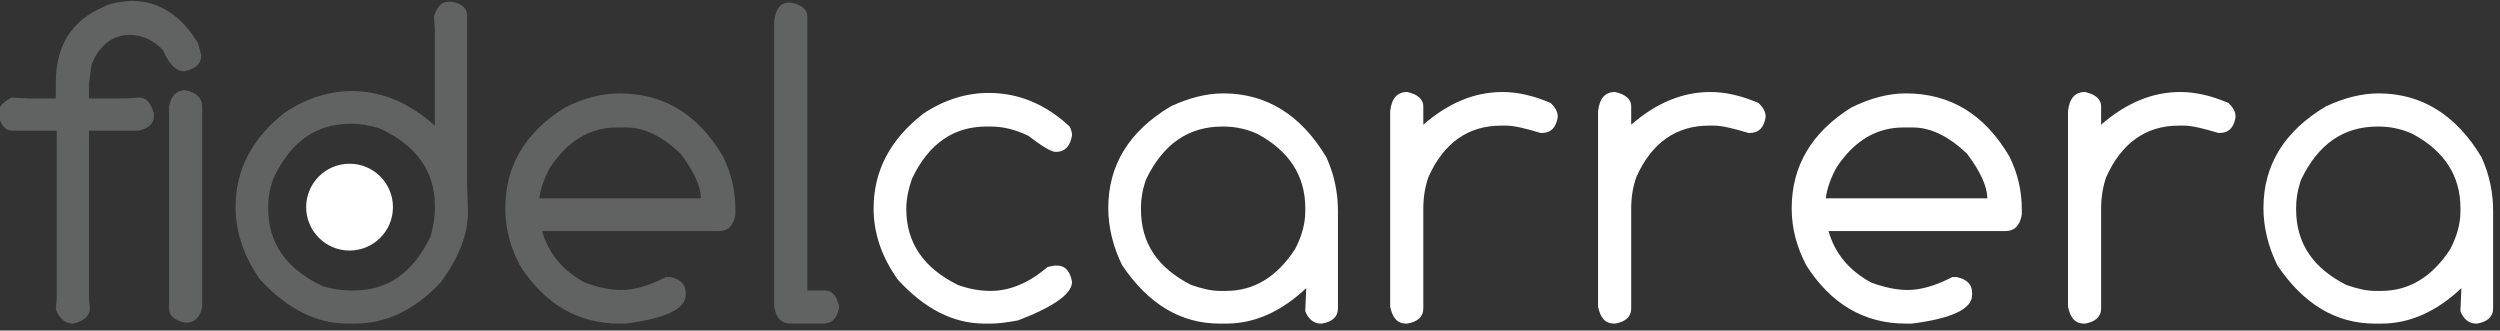
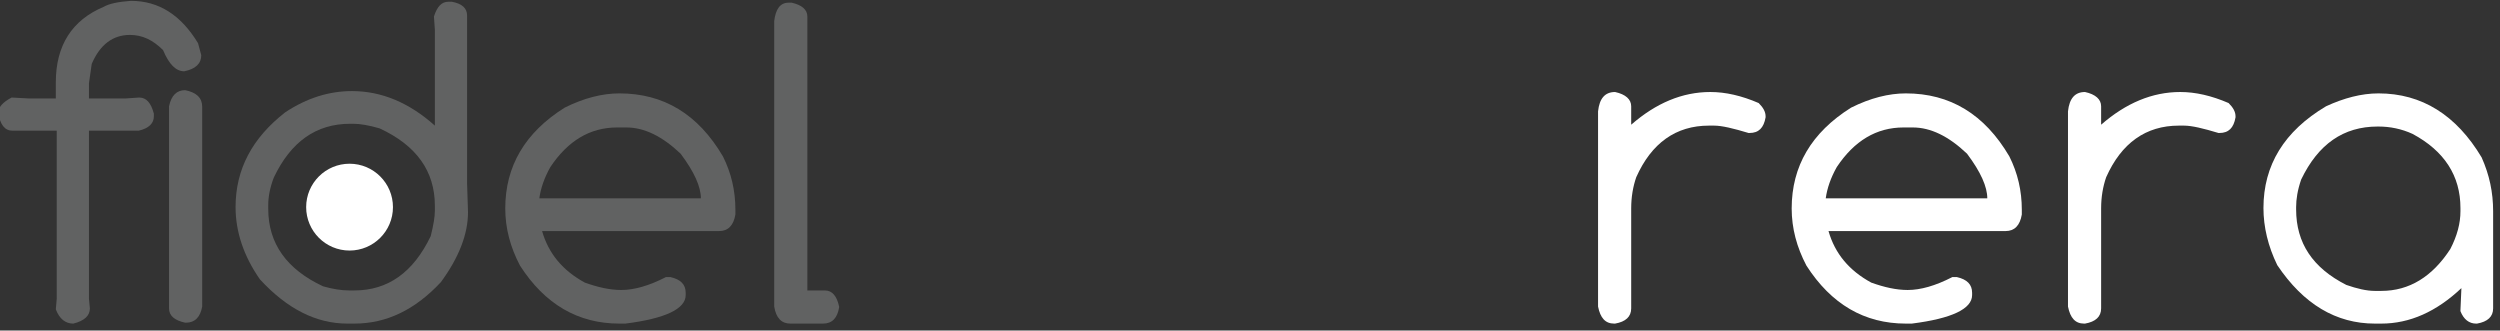
<svg xmlns="http://www.w3.org/2000/svg" width="100%" height="100%" viewBox="0 0 295 39" version="1.1" xml:space="preserve" style="fill-rule:evenodd;clip-rule:evenodd;stroke-linejoin:round;stroke-miterlimit:2;">
  <rect x="0" y="0" width="295" height="39" fill="#333333" stroke="none" />
  <g transform="matrix(1,0,0,1,-10233.6,-27.271)">
    <g transform="matrix(0.94,0,0,1.335,9504.8,13.29)">
      <g transform="matrix(1.478,0,0,1.041,564.685,-282.016)">
        <g transform="matrix(39.093,0,0,39.093,142.367,308.445)">
          <path d="M0.288,-0.701C0.349,-0.701 0.397,-0.67 0.434,-0.609L0.441,-0.583C0.441,-0.565 0.429,-0.553 0.404,-0.548C0.386,-0.548 0.371,-0.563 0.358,-0.594C0.336,-0.616 0.313,-0.627 0.286,-0.627C0.249,-0.627 0.221,-0.606 0.203,-0.564L0.197,-0.522L0.197,-0.489L0.277,-0.489L0.306,-0.491C0.322,-0.491 0.332,-0.479 0.338,-0.456L0.338,-0.45C0.338,-0.435 0.327,-0.424 0.305,-0.419L0.197,-0.419L0.197,-0.054L0.199,-0.033C0.199,-0.017 0.187,-0.006 0.163,-0C0.146,-0 0.133,-0.01 0.125,-0.031L0.127,-0.054L0.127,-0.419L0.031,-0.419C0.014,-0.419 0.004,-0.432 0,-0.458C0,-0.47 0.01,-0.481 0.029,-0.491L0.066,-0.489L0.125,-0.489L0.125,-0.524C0.125,-0.604 0.16,-0.659 0.229,-0.688C0.241,-0.695 0.261,-0.699 0.288,-0.701ZM0.406,-0.507C0.431,-0.502 0.443,-0.49 0.443,-0.471L0.443,-0.037C0.439,-0.014 0.427,-0.002 0.408,-0.002L0.406,-0.002C0.383,-0.007 0.371,-0.017 0.371,-0.033L0.371,-0.472C0.376,-0.496 0.388,-0.507 0.406,-0.507Z" style="fill:rgb(97,98,98);fill-rule:nonzero;" />
        </g>
        <g transform="matrix(39.093,0,0,39.093,161.856,308.445)">
          <path d="M0.479,-0.699L0.487,-0.699C0.509,-0.695 0.52,-0.685 0.52,-0.669L0.52,-0.304L0.522,-0.242C0.522,-0.194 0.502,-0.143 0.463,-0.09C0.407,-0.03 0.345,-0 0.275,-0L0.26,-0C0.192,-0 0.129,-0.032 0.07,-0.096C0.035,-0.146 0.017,-0.199 0.017,-0.253C0.017,-0.335 0.053,-0.403 0.125,-0.459C0.172,-0.49 0.22,-0.505 0.27,-0.505C0.334,-0.505 0.394,-0.48 0.45,-0.43L0.45,-0.638L0.448,-0.667C0.455,-0.689 0.465,-0.699 0.479,-0.699ZM0.088,-0.258L0.088,-0.249C0.088,-0.174 0.128,-0.118 0.207,-0.081C0.228,-0.075 0.247,-0.072 0.264,-0.072L0.275,-0.072C0.348,-0.072 0.403,-0.111 0.441,-0.19C0.447,-0.214 0.45,-0.232 0.45,-0.245L0.45,-0.256C0.45,-0.331 0.41,-0.387 0.33,-0.424C0.306,-0.431 0.287,-0.434 0.273,-0.434L0.266,-0.434C0.192,-0.434 0.137,-0.395 0.1,-0.317C0.092,-0.296 0.088,-0.276 0.088,-0.258Z" style="fill:rgb(97,98,98);fill-rule:nonzero;" />
        </g>
        <g transform="matrix(39.093,0,0,39.093,184.762,308.445)">
          <path d="M0.265,-0.5C0.361,-0.5 0.436,-0.455 0.49,-0.363C0.508,-0.327 0.517,-0.289 0.517,-0.247L0.517,-0.237C0.513,-0.213 0.501,-0.201 0.482,-0.201L0.097,-0.201C0.111,-0.152 0.142,-0.115 0.19,-0.089C0.218,-0.079 0.244,-0.073 0.269,-0.073C0.297,-0.073 0.329,-0.082 0.366,-0.101L0.376,-0.101C0.398,-0.096 0.409,-0.085 0.409,-0.067L0.409,-0.062C0.409,-0.032 0.365,-0.011 0.278,-0L0.265,-0C0.175,-0 0.103,-0.042 0.049,-0.126C0.028,-0.166 0.017,-0.207 0.017,-0.25C0.017,-0.342 0.06,-0.415 0.146,-0.469C0.188,-0.49 0.228,-0.5 0.265,-0.5ZM0.091,-0.272L0.442,-0.272C0.442,-0.297 0.428,-0.329 0.398,-0.369C0.358,-0.407 0.319,-0.426 0.28,-0.426L0.26,-0.426C0.201,-0.426 0.153,-0.397 0.115,-0.34C0.102,-0.317 0.094,-0.294 0.091,-0.272Z" style="fill:rgb(97,98,98);fill-rule:nonzero;" />
        </g>
        <g transform="matrix(39.093,0,0,39.093,207.019,308.445)">
          <path d="M0.063,-0.697L0.07,-0.697C0.092,-0.692 0.104,-0.682 0.104,-0.667L0.104,-0.072L0.142,-0.072C0.158,-0.072 0.168,-0.06 0.173,-0.037L0.173,-0.035C0.169,-0.012 0.158,-0 0.138,-0L0.067,-0C0.048,-0 0.036,-0.012 0.032,-0.037L0.032,-0.657C0.035,-0.683 0.045,-0.697 0.063,-0.697Z" style="fill:rgb(97,98,98);fill-rule:nonzero;" />
        </g>
        <g transform="matrix(39.093,0,0,39.093,216.047,308.445)">
-           <path d="M0.267,-0.501C0.332,-0.501 0.39,-0.477 0.443,-0.428C0.446,-0.422 0.448,-0.416 0.448,-0.41L0.448,-0.408C0.444,-0.385 0.432,-0.373 0.414,-0.373L0.412,-0.373C0.403,-0.373 0.383,-0.385 0.353,-0.408C0.326,-0.421 0.299,-0.428 0.272,-0.428L0.262,-0.428C0.191,-0.428 0.137,-0.391 0.101,-0.316C0.092,-0.291 0.088,-0.269 0.088,-0.249C0.088,-0.176 0.125,-0.121 0.2,-0.084C0.222,-0.076 0.246,-0.071 0.271,-0.071C0.313,-0.071 0.354,-0.088 0.395,-0.123L0.41,-0.126L0.416,-0.126C0.433,-0.126 0.444,-0.114 0.448,-0.091L0.448,-0.09C0.448,-0.065 0.409,-0.037 0.331,-0.007C0.305,-0.002 0.285,-0 0.272,-0L0.258,-0C0.19,-0 0.128,-0.032 0.07,-0.095C0.034,-0.145 0.017,-0.197 0.017,-0.25C0.017,-0.332 0.053,-0.4 0.125,-0.456C0.17,-0.486 0.218,-0.501 0.267,-0.501Z" style="fill:rgb(255,255,255);fill-rule:nonzero;" />
-         </g>
+           </g>
        <g transform="matrix(39.093,0,0,39.093,235.822,308.445)">
-           <path d="M0.271,-0.5C0.365,-0.5 0.44,-0.453 0.495,-0.361C0.512,-0.323 0.52,-0.285 0.52,-0.244L0.52,-0.033C0.52,-0.015 0.508,-0.004 0.485,-0L0.483,-0C0.468,-0 0.456,-0.009 0.449,-0.027L0.449,-0.029L0.451,-0.075L0.451,-0.077C0.397,-0.026 0.339,-0 0.277,-0L0.263,-0C0.179,-0 0.108,-0.042 0.051,-0.127C0.031,-0.168 0.021,-0.21 0.021,-0.251C0.021,-0.344 0.066,-0.418 0.157,-0.472C0.196,-0.49 0.234,-0.5 0.271,-0.5ZM0.092,-0.253L0.092,-0.248C0.092,-0.175 0.128,-0.121 0.201,-0.084C0.224,-0.076 0.245,-0.071 0.263,-0.071L0.277,-0.071C0.338,-0.071 0.388,-0.102 0.427,-0.162C0.442,-0.191 0.449,-0.218 0.449,-0.244L0.449,-0.251C0.449,-0.321 0.414,-0.375 0.345,-0.412C0.321,-0.423 0.296,-0.428 0.271,-0.428L0.269,-0.428C0.195,-0.428 0.14,-0.39 0.103,-0.313C0.095,-0.29 0.092,-0.27 0.092,-0.253Z" style="fill:rgb(255,255,255);fill-rule:nonzero;" />
-         </g>
+           </g>
        <g transform="matrix(39.093,0,0,39.093,258.709,308.445)">
-           <path d="M0.085,-0.503C0.108,-0.498 0.12,-0.487 0.12,-0.472L0.12,-0.432C0.174,-0.479 0.231,-0.503 0.292,-0.503C0.325,-0.503 0.36,-0.495 0.397,-0.479C0.407,-0.469 0.412,-0.46 0.412,-0.45L0.412,-0.448C0.408,-0.425 0.397,-0.414 0.377,-0.414L0.375,-0.414C0.342,-0.424 0.317,-0.43 0.3,-0.43L0.289,-0.43C0.217,-0.43 0.164,-0.392 0.131,-0.318C0.124,-0.298 0.12,-0.275 0.12,-0.25L0.12,-0.033C0.12,-0.015 0.108,-0.004 0.085,-0L0.083,-0C0.064,-0 0.053,-0.012 0.048,-0.037L0.048,-0.461C0.051,-0.489 0.063,-0.503 0.085,-0.503Z" style="fill:rgb(255,255,255);fill-rule:nonzero;" />
-         </g>
+           </g>
        <g transform="matrix(39.093,0,0,39.093,276.365,308.445)">
          <path d="M0.085,-0.503C0.108,-0.498 0.12,-0.487 0.12,-0.472L0.12,-0.432C0.174,-0.479 0.231,-0.503 0.292,-0.503C0.325,-0.503 0.36,-0.495 0.397,-0.479C0.407,-0.469 0.412,-0.46 0.412,-0.45L0.412,-0.448C0.408,-0.425 0.397,-0.414 0.377,-0.414L0.375,-0.414C0.342,-0.424 0.317,-0.43 0.3,-0.43L0.289,-0.43C0.217,-0.43 0.164,-0.392 0.131,-0.318C0.124,-0.298 0.12,-0.275 0.12,-0.25L0.12,-0.033C0.12,-0.015 0.108,-0.004 0.085,-0L0.083,-0C0.064,-0 0.053,-0.012 0.048,-0.037L0.048,-0.461C0.051,-0.489 0.063,-0.503 0.085,-0.503Z" style="fill:rgb(255,255,255);fill-rule:nonzero;" />
        </g>
        <g transform="matrix(39.093,0,0,39.093,294.022,308.445)">
          <path d="M0.265,-0.5C0.361,-0.5 0.436,-0.455 0.49,-0.363C0.508,-0.327 0.517,-0.289 0.517,-0.247L0.517,-0.237C0.513,-0.213 0.501,-0.201 0.482,-0.201L0.097,-0.201C0.111,-0.152 0.142,-0.115 0.19,-0.089C0.218,-0.079 0.244,-0.073 0.269,-0.073C0.297,-0.073 0.329,-0.082 0.366,-0.101L0.376,-0.101C0.398,-0.096 0.409,-0.085 0.409,-0.067L0.409,-0.062C0.409,-0.032 0.365,-0.011 0.278,-0L0.265,-0C0.175,-0 0.103,-0.042 0.049,-0.126C0.028,-0.166 0.017,-0.207 0.017,-0.25C0.017,-0.342 0.06,-0.415 0.146,-0.469C0.188,-0.49 0.228,-0.5 0.265,-0.5ZM0.091,-0.272L0.442,-0.272C0.442,-0.297 0.428,-0.329 0.398,-0.369C0.358,-0.407 0.319,-0.426 0.28,-0.426L0.26,-0.426C0.201,-0.426 0.153,-0.397 0.115,-0.34C0.102,-0.317 0.094,-0.294 0.091,-0.272Z" style="fill:rgb(255,255,255);fill-rule:nonzero;" />
        </g>
        <g transform="matrix(39.093,0,0,39.093,316.278,308.445)">
          <path d="M0.085,-0.503C0.108,-0.498 0.12,-0.487 0.12,-0.472L0.12,-0.432C0.174,-0.479 0.231,-0.503 0.292,-0.503C0.325,-0.503 0.36,-0.495 0.397,-0.479C0.407,-0.469 0.412,-0.46 0.412,-0.45L0.412,-0.448C0.408,-0.425 0.397,-0.414 0.377,-0.414L0.375,-0.414C0.342,-0.424 0.317,-0.43 0.3,-0.43L0.289,-0.43C0.217,-0.43 0.164,-0.392 0.131,-0.318C0.124,-0.298 0.12,-0.275 0.12,-0.25L0.12,-0.033C0.12,-0.015 0.108,-0.004 0.085,-0L0.083,-0C0.064,-0 0.053,-0.012 0.048,-0.037L0.048,-0.461C0.051,-0.489 0.063,-0.503 0.085,-0.503Z" style="fill:rgb(255,255,255);fill-rule:nonzero;" />
        </g>
        <g transform="matrix(39.093,0,0,39.093,333.935,308.445)">
          <path d="M0.271,-0.5C0.365,-0.5 0.44,-0.453 0.495,-0.361C0.512,-0.323 0.52,-0.285 0.52,-0.244L0.52,-0.033C0.52,-0.015 0.508,-0.004 0.485,-0L0.483,-0C0.468,-0 0.456,-0.009 0.449,-0.027L0.449,-0.029L0.451,-0.075L0.451,-0.077C0.397,-0.026 0.339,-0 0.277,-0L0.263,-0C0.179,-0 0.108,-0.042 0.051,-0.127C0.031,-0.168 0.021,-0.21 0.021,-0.251C0.021,-0.344 0.066,-0.418 0.157,-0.472C0.196,-0.49 0.234,-0.5 0.271,-0.5ZM0.092,-0.253L0.092,-0.248C0.092,-0.175 0.128,-0.121 0.201,-0.084C0.224,-0.076 0.245,-0.071 0.263,-0.071L0.277,-0.071C0.338,-0.071 0.388,-0.102 0.427,-0.162C0.442,-0.191 0.449,-0.218 0.449,-0.244L0.449,-0.251C0.449,-0.321 0.414,-0.375 0.345,-0.412C0.321,-0.423 0.296,-0.428 0.271,-0.428L0.269,-0.428C0.195,-0.428 0.14,-0.39 0.103,-0.313C0.095,-0.29 0.092,-0.27 0.092,-0.253Z" style="fill:rgb(255,255,255);fill-rule:nonzero;" />
        </g>
      </g>
    </g>
    <g transform="matrix(0.94,0,0,1.335,9504.8,13.29)">
      <g transform="matrix(0,-1.041,-1.478,0,819.2,24.944)">
        <path d="M-3.686,-3.686C-5.72,-3.686 -7.372,-2.035 -7.372,0C-7.372,2.035 -5.72,3.686 -3.686,3.686C-1.651,3.686 0,2.035 0,0C0,-2.035 -1.651,-3.686 -3.686,-3.686" style="fill:rgb(255,255,255);fill-rule:nonzero;" />
      </g>
    </g>
  </g>
</svg>